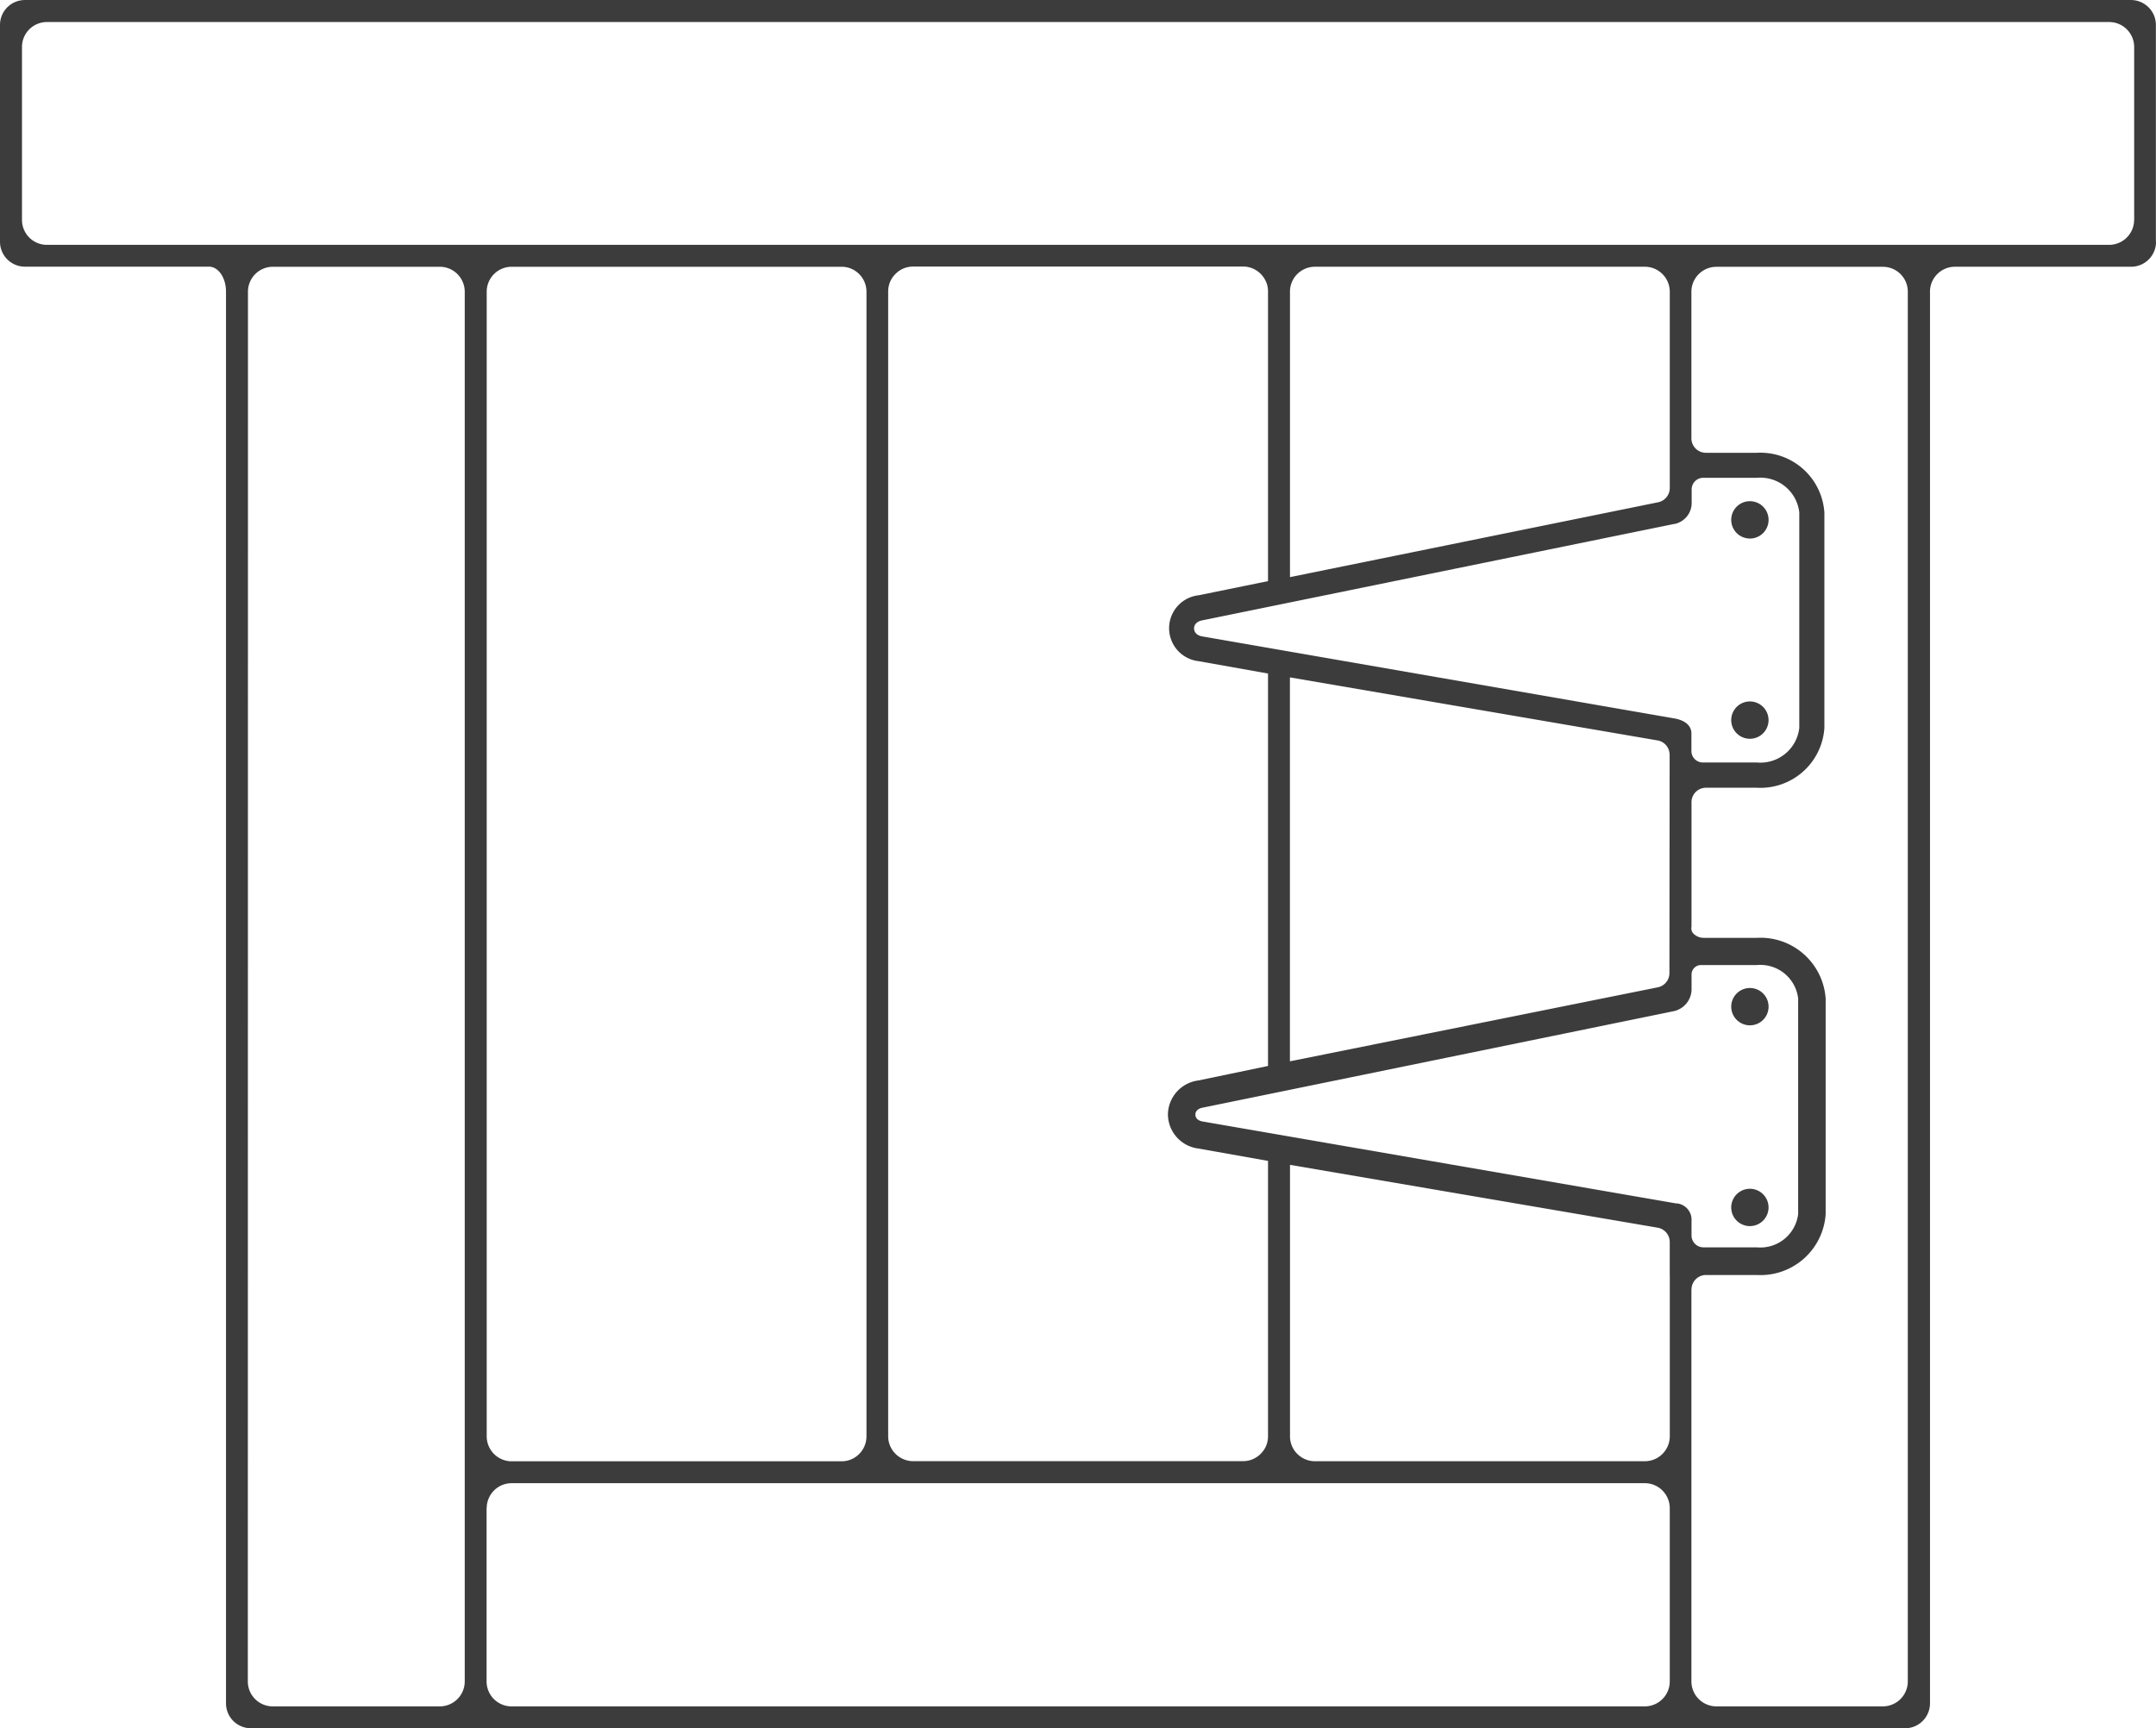
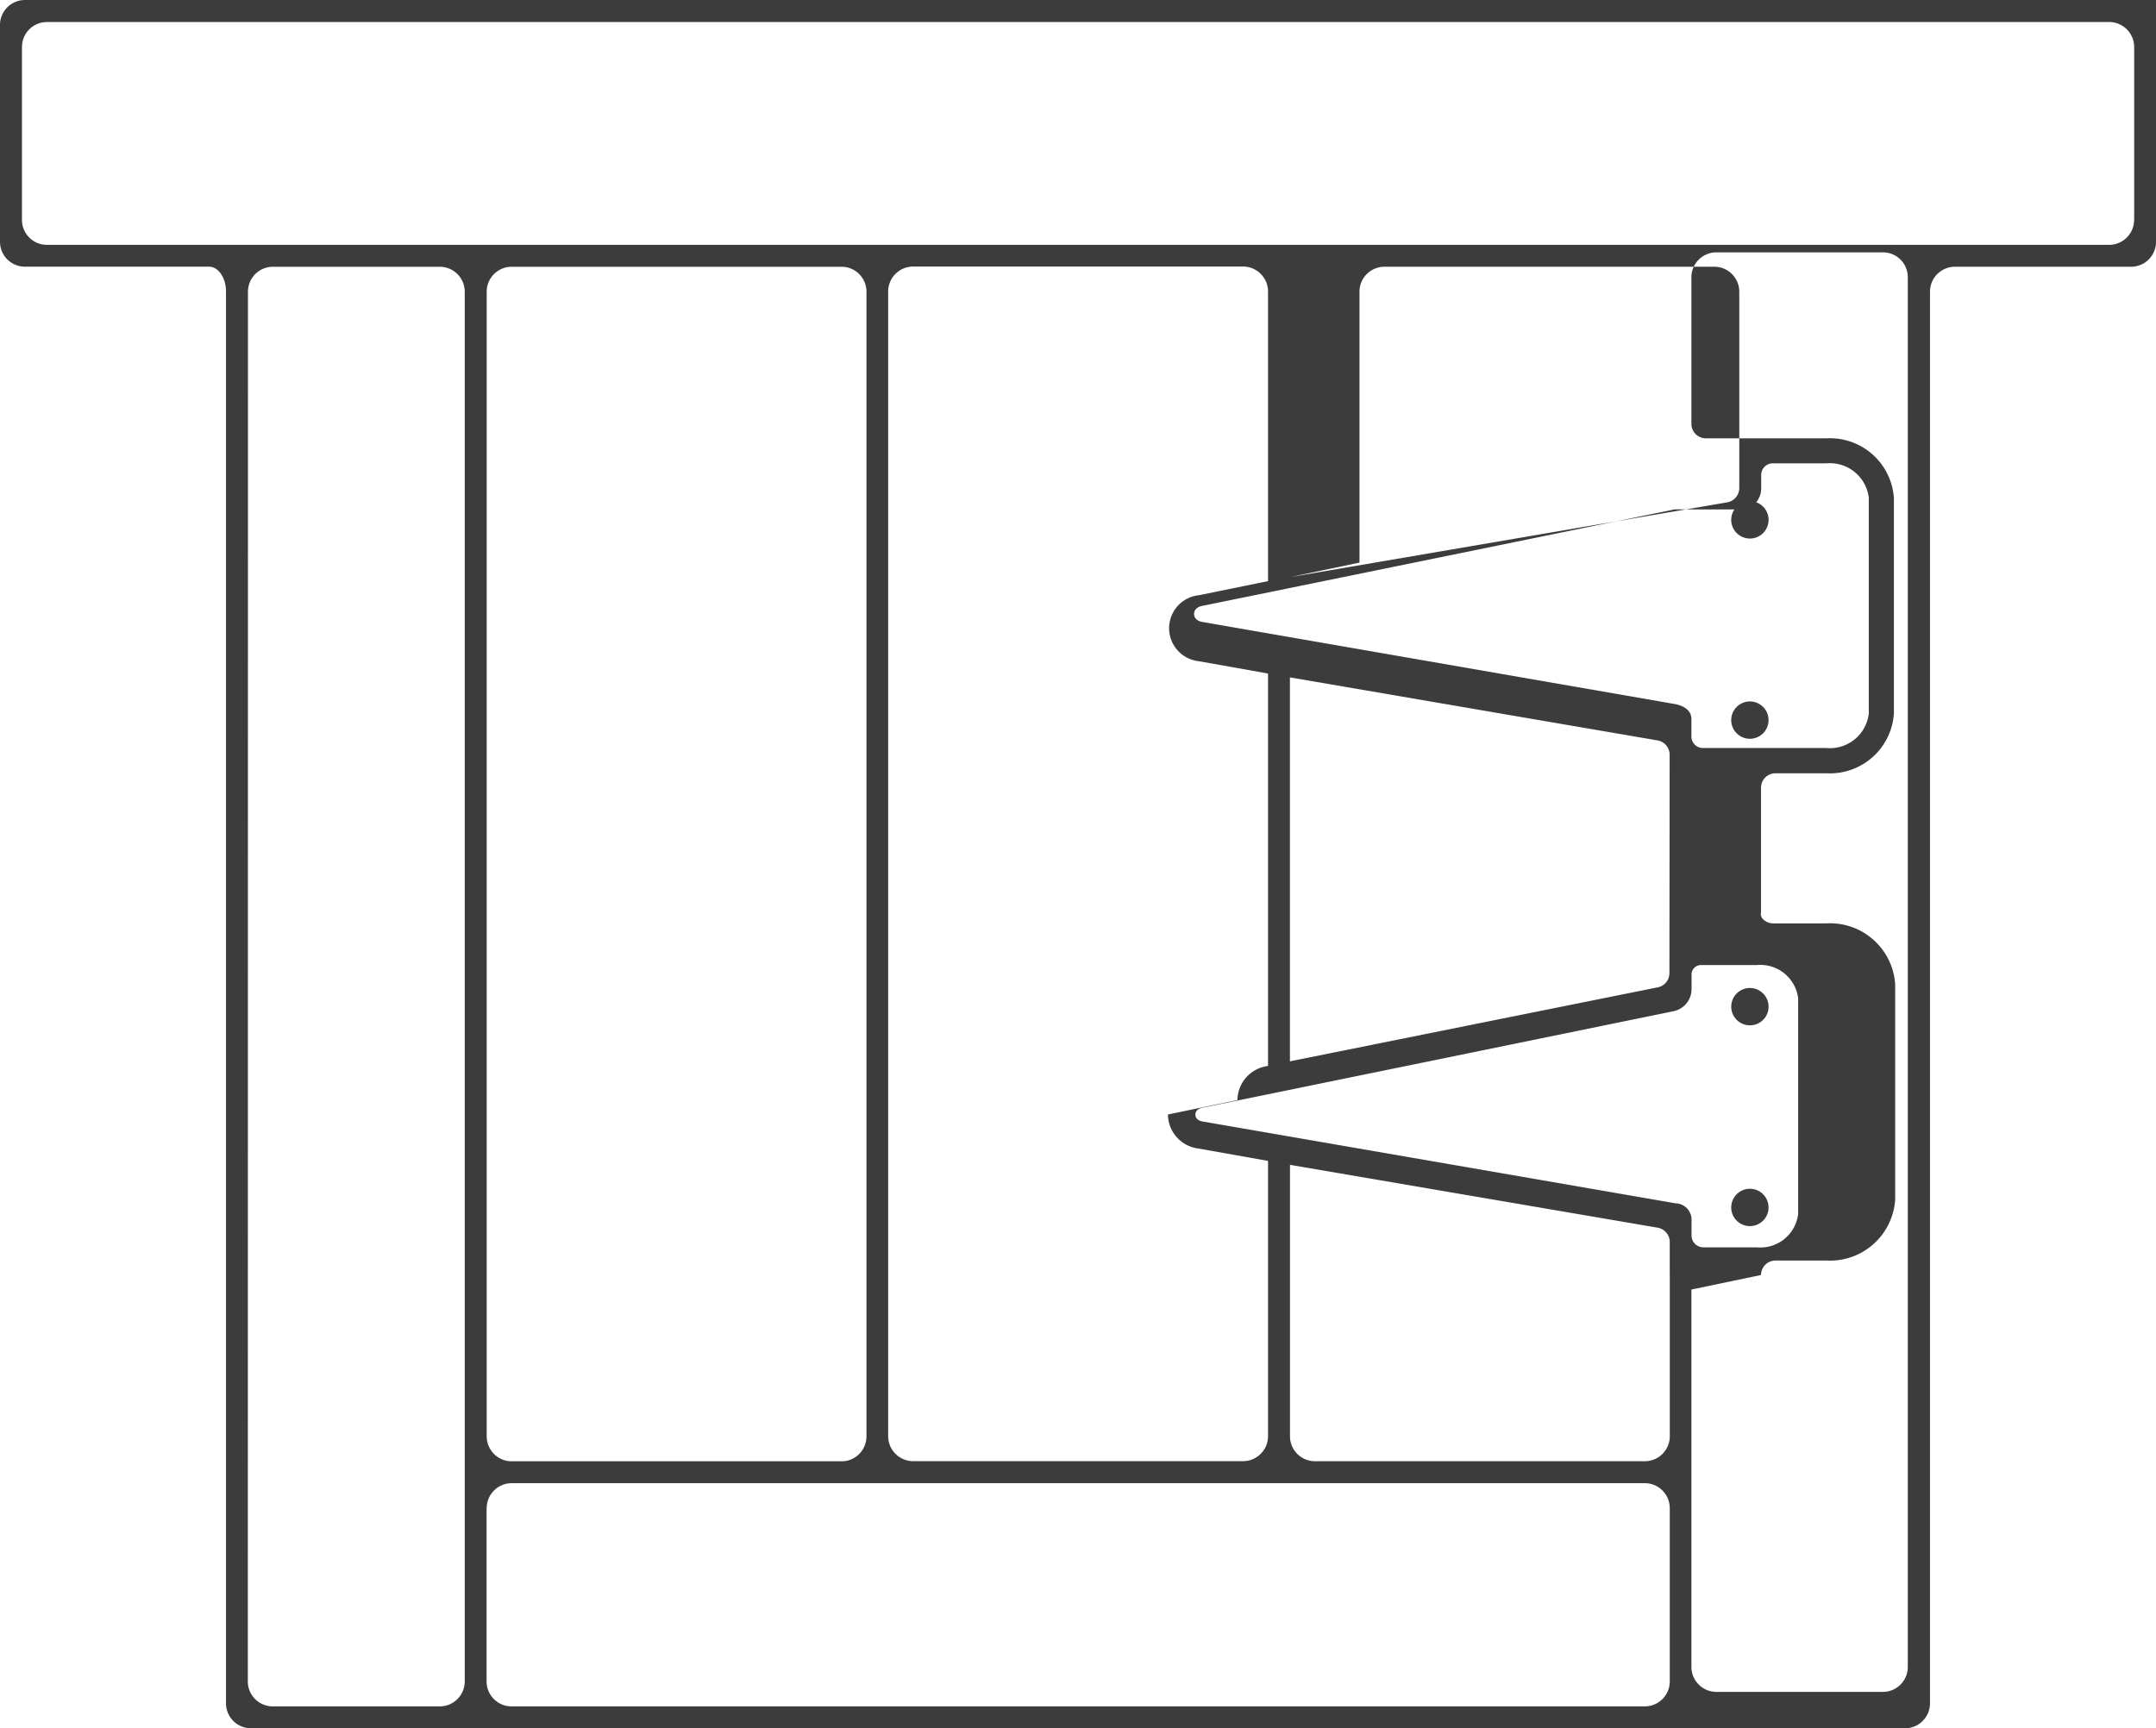
<svg xmlns="http://www.w3.org/2000/svg" width="137.212" height="110.006" viewBox="0 0 137.212 110.006">
-   <path id="Path_37" data-name="Path 37" d="M386.188,285.786a1.188,1.188,0,1,0,1.184-1.188,1.189,1.189,0,0,0-1.184,1.188m0-12.746a1.191,1.191,0,0,0,1.451,1.16,1.189,1.189,0,1,0-1.451-1.16m2.377,30.985a1.188,1.188,0,1,0-1.188,1.188,1.185,1.185,0,0,0,1.188-1.188m-2.377,12.78a1.188,1.188,0,1,0,1.184-1.188,1.189,1.189,0,0,0-1.184,1.188m25.64-62.853a1.57,1.57,0,0,1-.272.883,1.593,1.593,0,0,1-1.312.7H278.993a1.587,1.587,0,0,1-1.584-1.584V242.937a1.587,1.587,0,0,1,1.584-1.584H410.249a1.591,1.591,0,0,1,1.584,1.584v11.014Zm-120.037,4.562a1.587,1.587,0,0,1,1.584-1.584h10.628a1.59,1.59,0,0,1,1.584,1.584v88.465a1.59,1.59,0,0,1-1.584,1.584H293.366a1.587,1.587,0,0,1-1.584-1.584Zm15.194,0a1.587,1.587,0,0,1,1.584-1.584h21a1.559,1.559,0,0,1,.616.124,1.593,1.593,0,0,1,.969,1.46v72.865a1.593,1.593,0,0,1-.969,1.46,1.559,1.559,0,0,1-.616.124h-21a1.59,1.59,0,0,1-1.584-1.584Zm0,77.427a1.587,1.587,0,0,1,1.584-1.584h21.221c.22,0,.425,0,.616,0h28.785c.191,0,.4,0,.616,0h20.887a1.57,1.57,0,0,1,.883.272,1.593,1.593,0,0,1,.7,1.312v11.038a1.591,1.591,0,0,1-1.584,1.584H308.561a1.59,1.59,0,0,1-1.584-1.584V335.941Zm75.294-14.827v10.26a1.593,1.593,0,0,1-.7,1.312,1.57,1.57,0,0,1-.883.272h-21a1.559,1.559,0,0,1-.616-.124,1.606,1.606,0,0,1-.7-.573,1.57,1.57,0,0,1-.272-.883V314.094l23.4,4a.926.926,0,0,1,.768.907v2.114m-.148-3.188h0Zm.577-1.374-30.141-5.216c-.434-.072-.477-.334-.477-.444s.048-.372.511-.449l29.935-6.132a1.44,1.44,0,0,0,1.131-1.36v-.993a.6.6,0,0,1,.6-.582h3.555a2.421,2.421,0,0,1,2.629,2.124v13.72a2.421,2.421,0,0,1-2.629,2.124h-3.393a.758.758,0,0,1-.764-.754v-.678h0v-.248a1.048,1.048,0,0,0-.959-1.121m-.434-28.556-.014,13.906a.92.92,0,0,1-.74.9l-23.412,4.71V283.066l23.4,4.013a.922.922,0,0,1,.764.911Zm-31.93,22.9a2.208,2.208,0,0,0,1.937,2.167l4.433.787v17.528a1.559,1.559,0,0,1-.124.616,1.322,1.322,0,0,1-.148.267,1.6,1.6,0,0,1-.429.429,1.558,1.558,0,0,1-.563.239,1.768,1.768,0,0,1-.32.033h-21a1.425,1.425,0,0,1-.32-.033,1.617,1.617,0,0,1-.568-.239,1.6,1.6,0,0,1-.43-.429,1.571,1.571,0,0,1-.272-.883V258.5a1.57,1.57,0,0,1,.272-.883,1.669,1.669,0,0,1,.43-.429,1.544,1.544,0,0,1,.568-.239,1.774,1.774,0,0,1,.32-.033h21a1.426,1.426,0,0,1,.32.033,1.557,1.557,0,0,1,.563.239,1.6,1.6,0,0,1,.429.429,2.106,2.106,0,0,1,.148.267,1.559,1.559,0,0,1,.124.616v18.439l-4.409.9a2.11,2.11,0,0,0-.01,4.195l4.419.787V307.8l-4.424.921a2.217,2.217,0,0,0-1.947,2.171m7.769-34.211V258.509a1.57,1.57,0,0,1,.272-.883,1.6,1.6,0,0,1,.7-.573,1.559,1.559,0,0,1,.616-.124h21a1.57,1.57,0,0,1,.883.272,1.593,1.593,0,0,1,.7,1.312v12.5a.929.929,0,0,1-.74.907L358.1,276.686Zm24.49-3.383a1.368,1.368,0,0,0,1.074-1.288v-.931a.738.738,0,0,1,.749-.716h3.4a2.493,2.493,0,0,1,2.7,2.2v13.72a2.49,2.49,0,0,1-2.7,2.2H384.38a.73.73,0,0,1-.725-.721c0-.4,0-.358,0-.4v-.721c0-.706-.768-.911-1.093-.964l-30.021-5.216c-.5-.081-.539-.415-.539-.515s.038-.434.573-.52l30.012-6.132Zm1.064,48.728a.922.922,0,0,1,.921-.921h3.235a4.155,4.155,0,0,0,4.381-3.87v-13.72a4.155,4.155,0,0,0-4.381-3.87h-3.388a.9.9,0,0,1-.577-.21.487.487,0,0,1-.191-.506v-7.917a.918.918,0,0,1,.921-.921h3.235a4.081,4.081,0,0,0,4.3-3.8v-13.72a4.081,4.081,0,0,0-4.3-3.8H384.58a.923.923,0,0,1-.926-.921v-9.334a1.57,1.57,0,0,1,.272-.883,1.593,1.593,0,0,1,1.312-.7h10.608a1.58,1.58,0,0,1,1.58,1.58v88.465a1.589,1.589,0,0,1-1.58,1.584H385.239a1.591,1.591,0,0,1-1.584-1.584V322.03Zm29.554-66.685V241.534a1.57,1.57,0,0,0-.272-.883,1.593,1.593,0,0,0-1.312-.7H277.594a1.586,1.586,0,0,0-1.584,1.584V255.34a1.587,1.587,0,0,0,1.584,1.584H289.31c.6,0,1.083.711,1.083,1.584v89.863a1.587,1.587,0,0,0,1.584,1.584H397.259a1.561,1.561,0,0,0,1.117-.468,1.585,1.585,0,0,0,.463-1.117V258.509a1.57,1.57,0,0,1,.272-.883,1.6,1.6,0,0,1,.7-.573,1.559,1.559,0,0,1,.616-.124h11.214a1.591,1.591,0,0,0,1.584-1.584" transform="translate(-276.01 -239.95)" fill="#3c3c3c" />
+   <path id="Path_37" data-name="Path 37" d="M386.188,285.786a1.188,1.188,0,1,0,1.184-1.188,1.189,1.189,0,0,0-1.184,1.188m0-12.746a1.191,1.191,0,0,0,1.451,1.16,1.189,1.189,0,1,0-1.451-1.16m2.377,30.985a1.188,1.188,0,1,0-1.188,1.188,1.185,1.185,0,0,0,1.188-1.188m-2.377,12.78a1.188,1.188,0,1,0,1.184-1.188,1.189,1.189,0,0,0-1.184,1.188m25.64-62.853a1.57,1.57,0,0,1-.272.883,1.593,1.593,0,0,1-1.312.7H278.993a1.587,1.587,0,0,1-1.584-1.584V242.937a1.587,1.587,0,0,1,1.584-1.584H410.249a1.591,1.591,0,0,1,1.584,1.584v11.014Zm-120.037,4.562a1.587,1.587,0,0,1,1.584-1.584h10.628a1.59,1.59,0,0,1,1.584,1.584v88.465a1.59,1.59,0,0,1-1.584,1.584H293.366a1.587,1.587,0,0,1-1.584-1.584Zm15.194,0a1.587,1.587,0,0,1,1.584-1.584h21a1.559,1.559,0,0,1,.616.124,1.593,1.593,0,0,1,.969,1.46v72.865a1.593,1.593,0,0,1-.969,1.46,1.559,1.559,0,0,1-.616.124h-21a1.59,1.59,0,0,1-1.584-1.584Zm0,77.427a1.587,1.587,0,0,1,1.584-1.584h21.221c.22,0,.425,0,.616,0h28.785c.191,0,.4,0,.616,0h20.887a1.57,1.57,0,0,1,.883.272,1.593,1.593,0,0,1,.7,1.312v11.038a1.591,1.591,0,0,1-1.584,1.584H308.561a1.59,1.59,0,0,1-1.584-1.584V335.941Zm75.294-14.827v10.26a1.593,1.593,0,0,1-.7,1.312,1.57,1.57,0,0,1-.883.272h-21a1.559,1.559,0,0,1-.616-.124,1.606,1.606,0,0,1-.7-.573,1.57,1.57,0,0,1-.272-.883V314.094l23.4,4a.926.926,0,0,1,.768.907v2.114m-.148-3.188h0Zm.577-1.374-30.141-5.216c-.434-.072-.477-.334-.477-.444s.048-.372.511-.449l29.935-6.132a1.44,1.44,0,0,0,1.131-1.36v-.993a.6.6,0,0,1,.6-.582h3.555a2.421,2.421,0,0,1,2.629,2.124v13.72a2.421,2.421,0,0,1-2.629,2.124h-3.393a.758.758,0,0,1-.764-.754v-.678h0v-.248a1.048,1.048,0,0,0-.959-1.121m-.434-28.556-.014,13.906a.92.92,0,0,1-.74.9l-23.412,4.71V283.066l23.4,4.013a.922.922,0,0,1,.764.911Zm-31.93,22.9a2.208,2.208,0,0,0,1.937,2.167l4.433.787v17.528a1.559,1.559,0,0,1-.124.616,1.322,1.322,0,0,1-.148.267,1.6,1.6,0,0,1-.429.429,1.558,1.558,0,0,1-.563.239,1.768,1.768,0,0,1-.32.033h-21a1.425,1.425,0,0,1-.32-.033,1.617,1.617,0,0,1-.568-.239,1.6,1.6,0,0,1-.43-.429,1.571,1.571,0,0,1-.272-.883V258.5a1.57,1.57,0,0,1,.272-.883,1.669,1.669,0,0,1,.43-.429,1.544,1.544,0,0,1,.568-.239,1.774,1.774,0,0,1,.32-.033h21a1.426,1.426,0,0,1,.32.033,1.557,1.557,0,0,1,.563.239,1.6,1.6,0,0,1,.429.429,2.106,2.106,0,0,1,.148.267,1.559,1.559,0,0,1,.124.616v18.439l-4.409.9a2.11,2.11,0,0,0-.01,4.195l4.419.787V307.8a2.217,2.217,0,0,0-1.947,2.171m7.769-34.211V258.509a1.57,1.57,0,0,1,.272-.883,1.6,1.6,0,0,1,.7-.573,1.559,1.559,0,0,1,.616-.124h21a1.57,1.57,0,0,1,.883.272,1.593,1.593,0,0,1,.7,1.312v12.5a.929.929,0,0,1-.74.907L358.1,276.686Zm24.49-3.383a1.368,1.368,0,0,0,1.074-1.288v-.931a.738.738,0,0,1,.749-.716h3.4a2.493,2.493,0,0,1,2.7,2.2v13.72a2.49,2.49,0,0,1-2.7,2.2H384.38a.73.73,0,0,1-.725-.721c0-.4,0-.358,0-.4v-.721c0-.706-.768-.911-1.093-.964l-30.021-5.216c-.5-.081-.539-.415-.539-.515s.038-.434.573-.52l30.012-6.132Zm1.064,48.728a.922.922,0,0,1,.921-.921h3.235a4.155,4.155,0,0,0,4.381-3.87v-13.72a4.155,4.155,0,0,0-4.381-3.87h-3.388a.9.9,0,0,1-.577-.21.487.487,0,0,1-.191-.506v-7.917a.918.918,0,0,1,.921-.921h3.235a4.081,4.081,0,0,0,4.3-3.8v-13.72a4.081,4.081,0,0,0-4.3-3.8H384.58a.923.923,0,0,1-.926-.921v-9.334a1.57,1.57,0,0,1,.272-.883,1.593,1.593,0,0,1,1.312-.7h10.608a1.58,1.58,0,0,1,1.58,1.58v88.465a1.589,1.589,0,0,1-1.58,1.584H385.239a1.591,1.591,0,0,1-1.584-1.584V322.03Zm29.554-66.685V241.534a1.57,1.57,0,0,0-.272-.883,1.593,1.593,0,0,0-1.312-.7H277.594a1.586,1.586,0,0,0-1.584,1.584V255.34a1.587,1.587,0,0,0,1.584,1.584H289.31c.6,0,1.083.711,1.083,1.584v89.863a1.587,1.587,0,0,0,1.584,1.584H397.259a1.561,1.561,0,0,0,1.117-.468,1.585,1.585,0,0,0,.463-1.117V258.509a1.57,1.57,0,0,1,.272-.883,1.6,1.6,0,0,1,.7-.573,1.559,1.559,0,0,1,.616-.124h11.214a1.591,1.591,0,0,0,1.584-1.584" transform="translate(-276.01 -239.95)" fill="#3c3c3c" />
</svg>